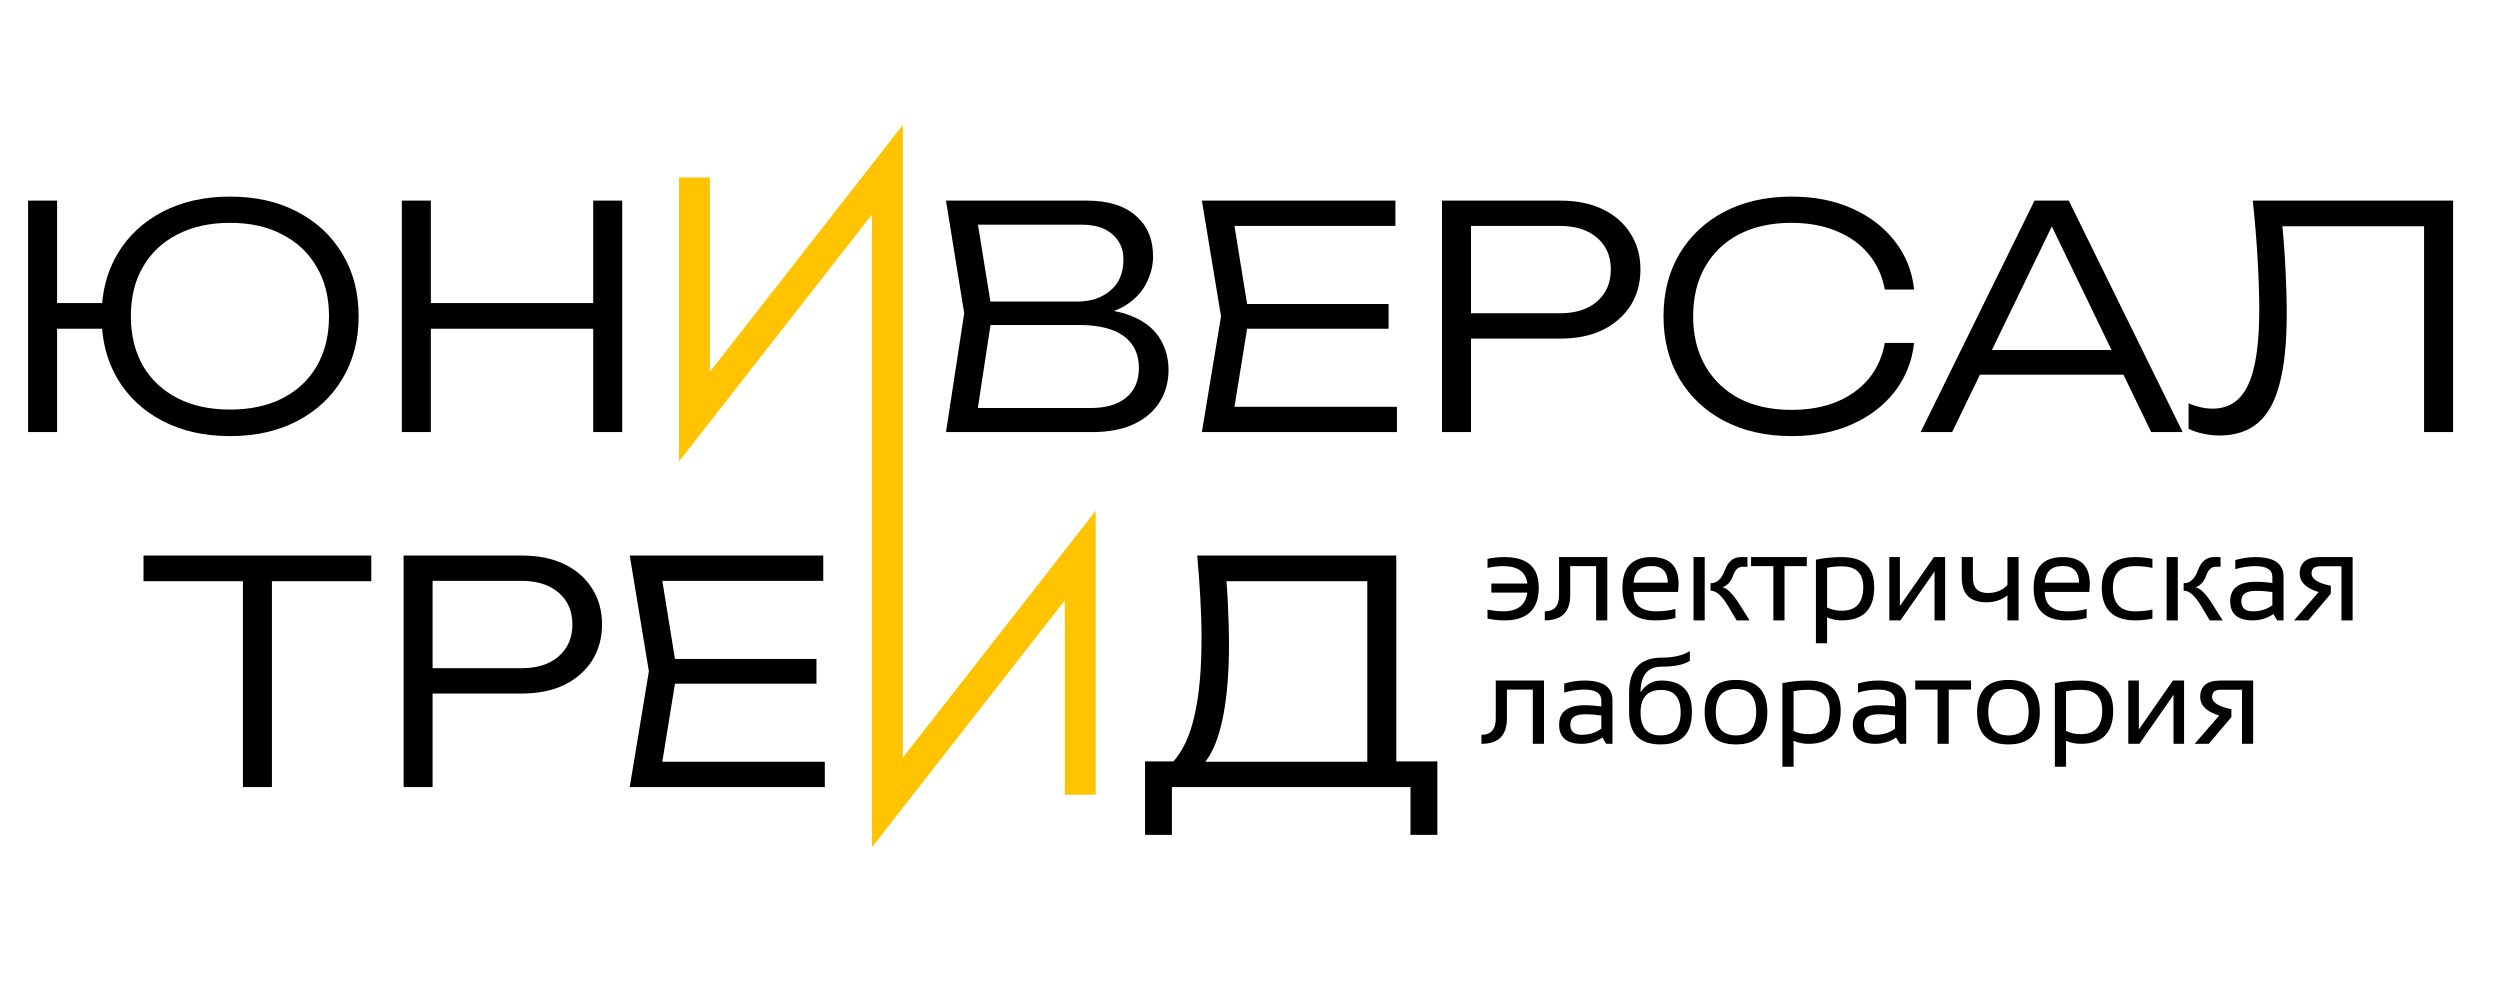
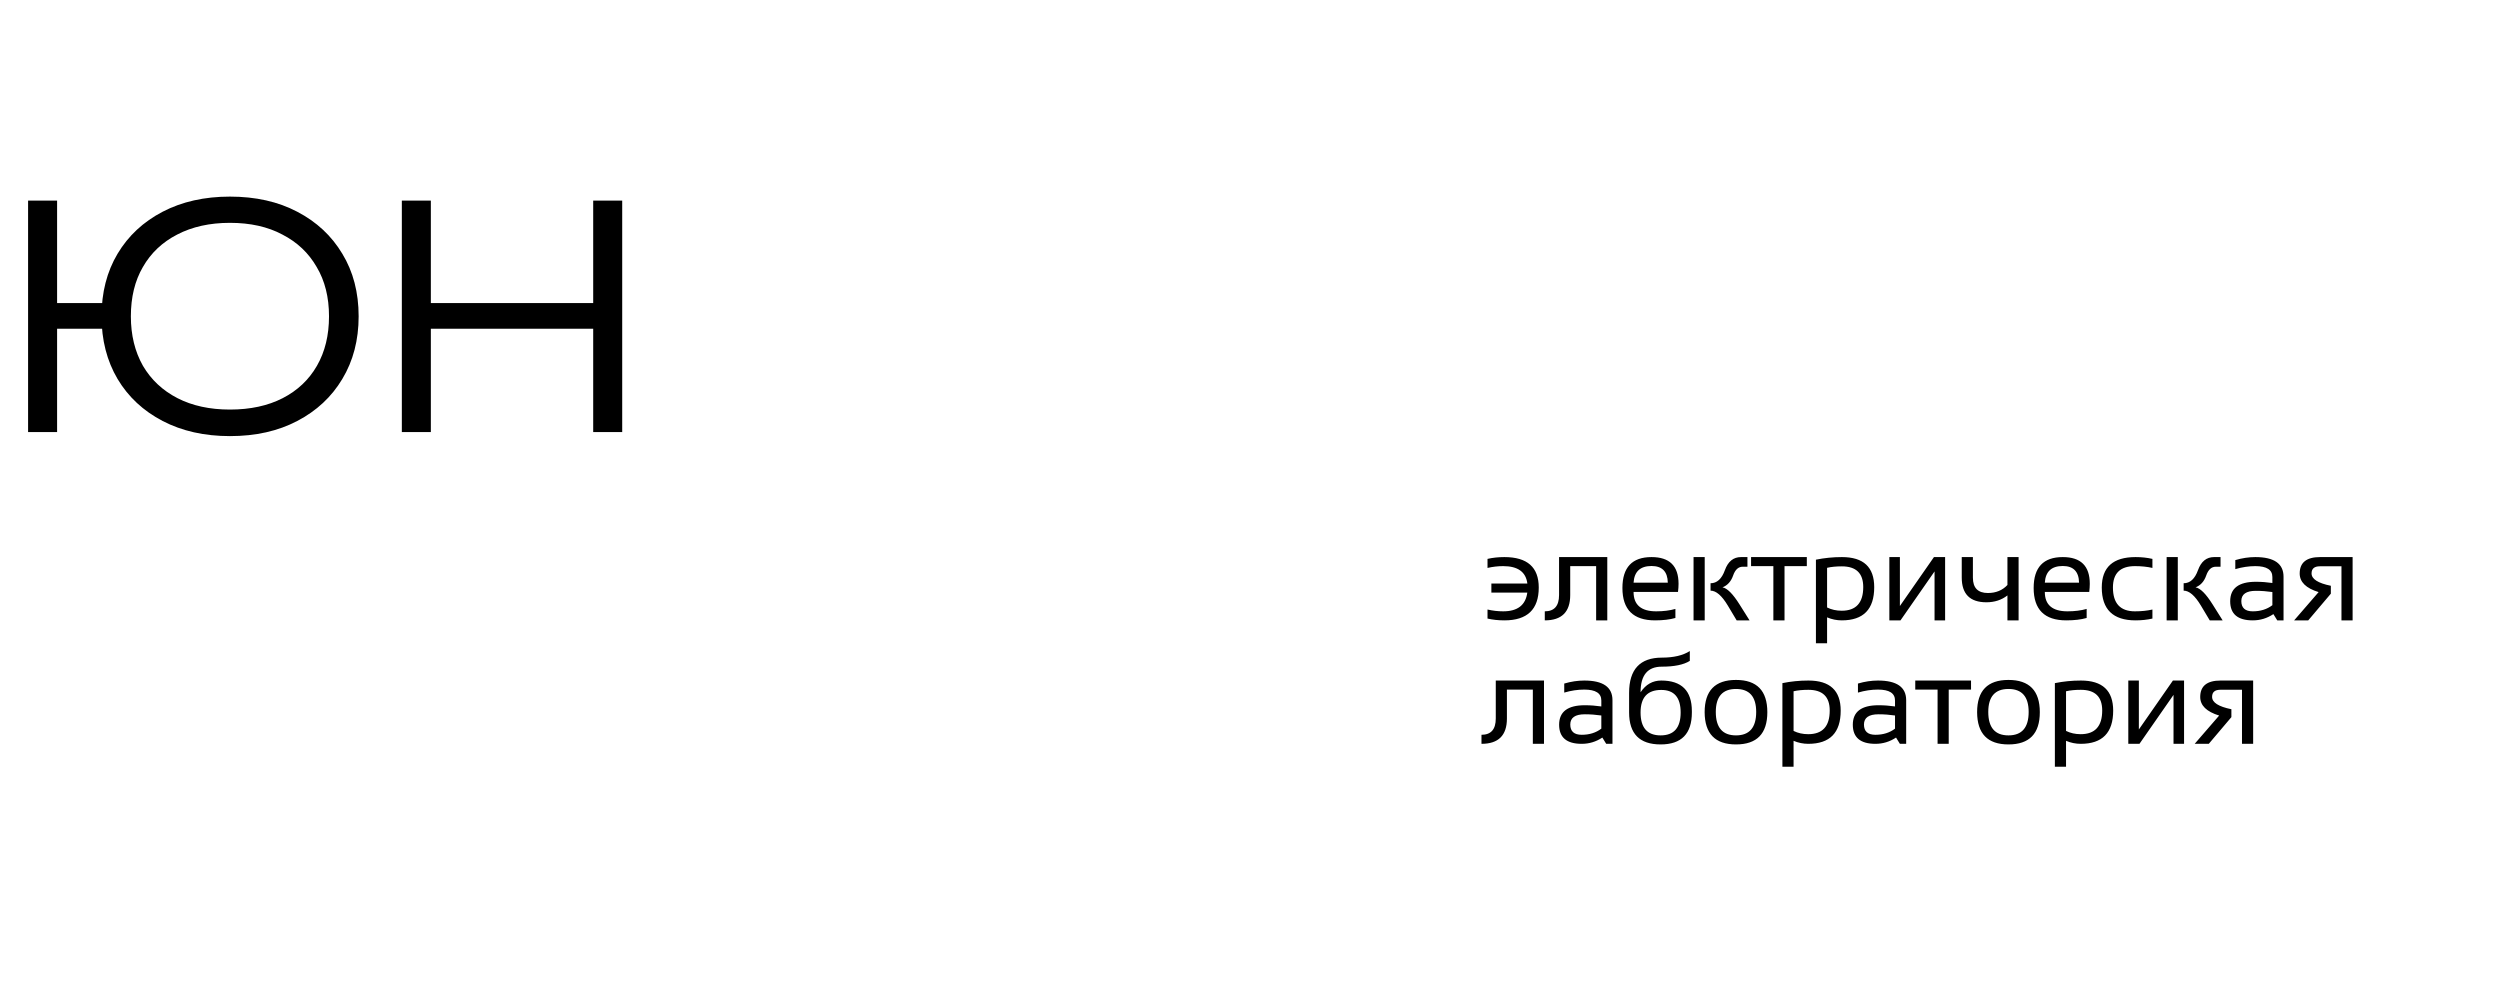
<svg xmlns="http://www.w3.org/2000/svg" width="162" height="64" viewBox="0 0 162 64" fill="none">
  <path d="M96.391 39.497C96.729 39.575 97.068 39.614 97.406 39.614C98.341 39.614 98.862 39.209 98.969 38.399H96.641V37.813H98.973C98.879 37.061 98.357 36.685 97.406 36.685C97.068 36.685 96.729 36.724 96.391 36.802V36.216C96.729 36.138 97.094 36.099 97.484 36.099C98.969 36.099 99.711 36.756 99.711 38.071C99.711 39.491 98.969 40.2 97.484 40.2C97.094 40.2 96.729 40.161 96.391 40.083V39.497ZM100.102 39.614C100.719 39.614 101.027 39.263 101.027 38.56V36.099H104.152V40.2H103.43V36.685H101.75V38.56C101.75 39.653 101.201 40.2 100.102 40.2V39.614ZM107.02 36.099C108.186 36.099 108.77 36.675 108.77 37.829C108.77 37.993 108.758 38.169 108.734 38.356H105.855C105.855 39.195 106.345 39.614 107.324 39.614C107.79 39.614 108.204 39.562 108.566 39.458V40.044C108.204 40.148 107.764 40.2 107.246 40.2C105.837 40.2 105.133 39.501 105.133 38.102C105.133 36.767 105.762 36.099 107.02 36.099ZM105.855 37.755H108.074C108.059 37.036 107.707 36.677 107.02 36.677C106.29 36.677 105.902 37.036 105.855 37.755ZM112.535 40.2L111.961 39.239C111.576 38.596 111.203 38.274 110.844 38.274V37.794C111.26 37.794 111.57 37.511 111.773 36.946C111.979 36.381 112.327 36.099 112.816 36.099H113.234V36.724H112.926C112.645 36.724 112.438 36.915 112.305 37.298C112.172 37.678 111.943 37.932 111.617 38.06C111.924 38.114 112.293 38.484 112.723 39.169L113.371 40.2H112.535ZM110.465 36.099V40.2H109.742V36.099H110.465ZM117.082 36.099V36.685H115.637V40.2H114.914V36.685H113.469V36.099H117.082ZM118.395 39.364C118.678 39.505 118.995 39.575 119.344 39.575C120.273 39.575 120.738 39.063 120.738 38.04C120.738 37.147 120.276 36.7 119.352 36.7C118.987 36.7 118.668 36.731 118.395 36.794V39.364ZM117.672 36.267C118.216 36.155 118.779 36.099 119.359 36.099C120.753 36.099 121.449 36.748 121.449 38.048C121.449 39.483 120.749 40.2 119.348 40.2C119.02 40.2 118.702 40.135 118.395 40.005V41.685H117.672V36.267ZM125.359 40.2V37.028L123.152 40.2H122.43V36.099H123.113V39.27L125.32 36.099H126.043V40.2H125.359ZM130.805 36.099V40.2H130.082V38.583C129.702 38.88 129.247 39.028 128.719 39.028C127.654 39.028 127.121 38.493 127.121 37.423V36.099H127.844V37.435C127.844 38.096 128.168 38.427 128.816 38.427C129.335 38.427 129.757 38.254 130.082 37.907V36.099H130.805ZM133.668 36.099C134.835 36.099 135.418 36.675 135.418 37.829C135.418 37.993 135.406 38.169 135.383 38.356H132.504C132.504 39.195 132.993 39.614 133.973 39.614C134.439 39.614 134.853 39.562 135.215 39.458V40.044C134.853 40.148 134.413 40.2 133.895 40.2C132.486 40.2 131.781 39.501 131.781 38.102C131.781 36.767 132.41 36.099 133.668 36.099ZM132.504 37.755H134.723C134.707 37.036 134.355 36.677 133.668 36.677C132.939 36.677 132.551 37.036 132.504 37.755ZM139.477 40.083C139.138 40.161 138.773 40.2 138.383 40.2C136.924 40.2 136.195 39.491 136.195 38.071C136.195 36.756 136.924 36.099 138.383 36.099C138.773 36.099 139.138 36.138 139.477 36.216V36.802C139.138 36.724 138.76 36.685 138.344 36.685C137.393 36.685 136.918 37.147 136.918 38.071C136.918 39.1 137.393 39.614 138.344 39.614C138.76 39.614 139.138 39.575 139.477 39.497V40.083ZM143.191 40.2L142.617 39.239C142.232 38.596 141.859 38.274 141.5 38.274V37.794C141.917 37.794 142.227 37.511 142.43 36.946C142.635 36.381 142.983 36.099 143.473 36.099H143.891V36.724H143.582C143.301 36.724 143.094 36.915 142.961 37.298C142.828 37.678 142.599 37.932 142.273 38.06C142.581 38.114 142.949 38.484 143.379 39.169L144.027 40.2H143.191ZM141.121 36.099V40.2H140.398V36.099H141.121ZM144.516 38.962C144.516 38.121 145.07 37.7 146.18 37.7C146.536 37.7 146.893 37.726 147.25 37.778V37.392C147.25 36.92 146.882 36.685 146.145 36.685C145.723 36.685 145.29 36.75 144.848 36.88V36.294C145.29 36.164 145.723 36.099 146.145 36.099C147.363 36.099 147.973 36.523 147.973 37.372V40.2H147.566L147.316 39.794C146.908 40.065 146.462 40.2 145.98 40.2C145.004 40.2 144.516 39.787 144.516 38.962ZM146.18 38.286C145.552 38.286 145.238 38.508 145.238 38.95C145.238 39.393 145.486 39.614 145.98 39.614C146.48 39.614 146.904 39.481 147.25 39.216V38.364C146.893 38.312 146.536 38.286 146.18 38.286ZM151.727 40.2V36.696H150.328C149.969 36.696 149.789 36.85 149.789 37.157C149.789 37.522 150.206 37.789 151.039 37.958V38.47L149.574 40.2H148.66L150.246 38.368C149.428 38.116 149.02 37.715 149.02 37.165C149.02 36.454 149.46 36.099 150.34 36.099H152.449V40.2H151.727ZM96 47.614C96.617 47.614 96.926 47.263 96.926 46.56V44.099H100.051V48.2H99.328V44.685H97.648V46.56C97.648 47.653 97.099 48.2 96 48.2V47.614ZM101.031 46.962C101.031 46.121 101.586 45.7 102.695 45.7C103.052 45.7 103.409 45.726 103.766 45.778V45.392C103.766 44.92 103.397 44.685 102.66 44.685C102.238 44.685 101.806 44.75 101.363 44.88V44.294C101.806 44.164 102.238 44.099 102.66 44.099C103.879 44.099 104.488 44.523 104.488 45.372V48.2H104.082L103.832 47.794C103.423 48.065 102.978 48.2 102.496 48.2C101.52 48.2 101.031 47.787 101.031 46.962ZM102.695 46.286C102.068 46.286 101.754 46.508 101.754 46.95C101.754 47.393 102.001 47.614 102.496 47.614C102.996 47.614 103.419 47.481 103.766 47.216V46.364C103.409 46.312 103.052 46.286 102.695 46.286ZM109.633 46.169C109.633 47.549 108.958 48.239 107.609 48.239C106.247 48.239 105.566 47.549 105.566 46.169V44.899C105.566 43.376 106.275 42.614 107.691 42.614C108.452 42.614 109.055 42.472 109.5 42.188V42.825C109.102 43.075 108.495 43.2 107.68 43.2C106.766 43.2 106.309 43.754 106.309 44.86C106.645 44.352 107.091 44.099 107.648 44.099C108.971 44.099 109.633 44.76 109.633 46.083V46.169ZM107.609 47.653C108.474 47.653 108.906 47.158 108.906 46.169C108.906 45.195 108.487 44.708 107.648 44.708C106.755 44.708 106.309 45.195 106.309 46.169C106.309 47.158 106.742 47.653 107.609 47.653ZM110.461 46.149C110.461 44.756 111.138 44.06 112.492 44.06C113.846 44.06 114.523 44.756 114.523 46.149C114.523 47.543 113.846 48.239 112.492 48.239C111.143 48.239 110.466 47.543 110.461 46.149ZM111.184 46.134C111.184 47.147 111.62 47.653 112.492 47.653C113.365 47.653 113.801 47.147 113.801 46.134C113.801 45.142 113.365 44.645 112.492 44.645C111.62 44.645 111.184 45.142 111.184 46.134ZM116.223 47.364C116.507 47.505 116.823 47.575 117.172 47.575C118.102 47.575 118.566 47.063 118.566 46.04C118.566 45.147 118.104 44.7 117.18 44.7C116.815 44.7 116.496 44.731 116.223 44.794V47.364ZM115.5 44.267C116.044 44.155 116.607 44.099 117.188 44.099C118.581 44.099 119.277 44.748 119.277 46.048C119.277 47.483 118.577 48.2 117.176 48.2C116.848 48.2 116.53 48.135 116.223 48.005V49.685H115.5V44.267ZM120.062 46.962C120.062 46.121 120.617 45.7 121.727 45.7C122.083 45.7 122.44 45.726 122.797 45.778V45.392C122.797 44.92 122.428 44.685 121.691 44.685C121.27 44.685 120.837 44.75 120.395 44.88V44.294C120.837 44.164 121.27 44.099 121.691 44.099C122.91 44.099 123.52 44.523 123.52 45.372V48.2H123.113L122.863 47.794C122.454 48.065 122.009 48.2 121.527 48.2C120.551 48.2 120.062 47.787 120.062 46.962ZM121.727 46.286C121.099 46.286 120.785 46.508 120.785 46.95C120.785 47.393 121.033 47.614 121.527 47.614C122.027 47.614 122.451 47.481 122.797 47.216V46.364C122.44 46.312 122.083 46.286 121.727 46.286ZM127.723 44.099V44.685H126.277V48.2H125.555V44.685H124.109V44.099H127.723ZM128.117 46.149C128.117 44.756 128.794 44.06 130.148 44.06C131.503 44.06 132.18 44.756 132.18 46.149C132.18 47.543 131.503 48.239 130.148 48.239C128.799 48.239 128.122 47.543 128.117 46.149ZM128.84 46.134C128.84 47.147 129.276 47.653 130.148 47.653C131.021 47.653 131.457 47.147 131.457 46.134C131.457 45.142 131.021 44.645 130.148 44.645C129.276 44.645 128.84 45.142 128.84 46.134ZM133.879 47.364C134.163 47.505 134.479 47.575 134.828 47.575C135.758 47.575 136.223 47.063 136.223 46.04C136.223 45.147 135.76 44.7 134.836 44.7C134.471 44.7 134.152 44.731 133.879 44.794V47.364ZM133.156 44.267C133.701 44.155 134.263 44.099 134.844 44.099C136.237 44.099 136.934 44.748 136.934 46.048C136.934 47.483 136.233 48.2 134.832 48.2C134.504 48.2 134.186 48.135 133.879 48.005V49.685H133.156V44.267ZM140.844 48.2V45.028L138.637 48.2H137.914V44.099H138.598V47.27L140.805 44.099H141.527V48.2H140.844ZM145.281 48.2V44.696H143.883C143.523 44.696 143.344 44.85 143.344 45.157C143.344 45.522 143.76 45.789 144.594 45.958V46.47L143.129 48.2H142.215L143.801 46.368C142.983 46.116 142.574 45.715 142.574 45.165C142.574 44.454 143.014 44.099 143.895 44.099H146.004V48.2H145.281Z" fill="black" />
-   <path d="M15.74 36.9H17.62V51H15.74L15.74 36.9ZM9.3 36H24.06V37.66H9.3V36ZM33.832 36C34.885 36 35.799 36.187 36.572 36.56C37.345 36.933 37.945 37.46 38.372 38.14C38.799 38.807 39.012 39.58 39.012 40.46C39.012 41.34 38.799 42.12 38.372 42.8C37.945 43.467 37.345 43.993 36.572 44.38C35.799 44.753 34.885 44.94 33.832 44.94H26.992V43.3H33.792C34.805 43.3 35.605 43.047 36.192 42.54C36.792 42.02 37.092 41.327 37.092 40.46C37.092 39.593 36.792 38.907 36.192 38.4C35.605 37.893 34.805 37.64 33.792 37.64H27.192L28.032 36.72L28.032 51H26.152L26.152 36H33.832ZM52.907 42.7V44.3H42.687V42.7H52.907ZM43.867 43.5L42.727 50.54L41.727 49.36H53.447V51H40.807L42.047 43.5L40.807 36H53.347V37.64H41.727L42.727 36.46L43.867 43.5Z" fill="black" />
-   <path d="M74.2 54.1V49.34H76.62L77.58 49.36H89.3L89.8 49.34H93.14V54.1H91.4V51H75.94V54.1H74.2ZM77.58 36H90.48V50.24H88.6V36.8L89.46 37.66H78.62L79.42 37.06C79.5 37.86 79.553 38.66 79.58 39.46C79.62 40.26 79.64 41.013 79.64 41.72C79.64 43.453 79.527 44.947 79.3 46.2C79.073 47.44 78.747 48.393 78.32 49.06C77.893 49.727 77.38 50.06 76.78 50.06L76 49.38C76.64 48.687 77.107 47.687 77.4 46.38C77.707 45.06 77.86 43.387 77.86 41.36C77.86 40.52 77.833 39.64 77.78 38.72C77.727 37.787 77.66 36.88 77.58 36Z" fill="black" />
  <path d="M14.9 28.26C13.247 28.26 11.793 27.933 10.54 27.28C9.287 26.627 8.313 25.72 7.62 24.56C6.927 23.387 6.58 22.033 6.58 20.5C6.58 18.953 6.927 17.6 7.62 16.44C8.313 15.28 9.287 14.373 10.54 13.72C11.793 13.067 13.247 12.74 14.9 12.74C16.567 12.74 18.02 13.067 19.26 13.72C20.513 14.373 21.487 15.28 22.18 16.44C22.887 17.6 23.24 18.953 23.24 20.5C23.24 22.033 22.887 23.387 22.18 24.56C21.487 25.72 20.513 26.627 19.26 27.28C18.02 27.933 16.567 28.26 14.9 28.26ZM1.82 28L1.82 13H3.7L3.7 28H1.82ZM2.78 21.3L2.78 19.64H7.56V21.3H2.78ZM14.9 26.54C16.22 26.54 17.36 26.293 18.32 25.8C19.28 25.307 20.02 24.607 20.54 23.7C21.06 22.793 21.32 21.727 21.32 20.5C21.32 19.26 21.053 18.193 20.52 17.3C20 16.393 19.26 15.693 18.3 15.2C17.353 14.693 16.22 14.44 14.9 14.44C13.593 14.44 12.453 14.693 11.48 15.2C10.52 15.693 9.78 16.393 9.26 17.3C8.74 18.193 8.48 19.26 8.48 20.5C8.48 21.713 8.74 22.78 9.26 23.7C9.793 24.607 10.54 25.307 11.5 25.8C12.46 26.293 13.593 26.54 14.9 26.54ZM26.039 13H27.919L27.919 28H26.039L26.039 13ZM38.439 13H40.319V28H38.439V13ZM26.999 19.64H39.459V21.3H26.999V19.64Z" fill="black" />
-   <path d="M70.4 20.5L70.62 20.02C71.833 20.033 72.813 20.22 73.56 20.58C74.307 20.927 74.853 21.4 75.2 22C75.547 22.587 75.72 23.24 75.72 23.96C75.72 24.747 75.527 25.447 75.14 26.06C74.767 26.66 74.213 27.133 73.48 27.48C72.747 27.827 71.84 28 70.76 28H61.3L62.48 20.3L61.3 13H70.42C71.807 13 72.867 13.327 73.6 13.98C74.347 14.62 74.72 15.5 74.72 16.62C74.72 17.207 74.573 17.787 74.28 18.36C74 18.92 73.547 19.4 72.92 19.8C72.293 20.187 71.453 20.42 70.4 20.5ZM63.22 27.38L62.5 26.44H70.66C71.647 26.44 72.413 26.22 72.96 25.78C73.52 25.327 73.8 24.68 73.8 23.84C73.8 22.947 73.473 22.26 72.82 21.78C72.167 21.3 71.2 21.06 69.92 21.06H63.44V19.54H69.82C70.673 19.54 71.38 19.307 71.94 18.84C72.513 18.373 72.8 17.693 72.8 16.8C72.8 16.147 72.567 15.613 72.1 15.2C71.647 14.773 70.973 14.56 70.08 14.56H62.5L63.22 13.62L64.3 20.3L63.22 27.38ZM89.982 19.7V21.3H79.762V19.7H89.982ZM80.942 20.5L79.802 27.54L78.802 26.36H90.522V28H77.882L79.122 20.5L77.882 13H90.422V14.64H78.802L79.802 13.46L80.942 20.5ZM101.121 13C102.174 13 103.088 13.187 103.861 13.56C104.634 13.933 105.234 14.46 105.661 15.14C106.088 15.807 106.301 16.58 106.301 17.46C106.301 18.34 106.088 19.12 105.661 19.8C105.234 20.467 104.634 20.993 103.861 21.38C103.088 21.753 102.174 21.94 101.121 21.94H94.281V20.3H101.081C102.094 20.3 102.894 20.047 103.481 19.54C104.081 19.02 104.381 18.327 104.381 17.46C104.381 16.593 104.081 15.907 103.481 15.4C102.894 14.893 102.094 14.64 101.081 14.64H94.481L95.321 13.72V28H93.441V13H101.121ZM124.036 22.22C123.903 23.407 123.483 24.46 122.776 25.38C122.07 26.287 121.143 26.993 119.996 27.5C118.863 28.007 117.563 28.26 116.096 28.26C114.443 28.26 112.99 27.933 111.736 27.28C110.496 26.627 109.53 25.72 108.836 24.56C108.143 23.387 107.796 22.033 107.796 20.5C107.796 18.953 108.143 17.6 108.836 16.44C109.53 15.28 110.496 14.373 111.736 13.72C112.99 13.067 114.443 12.74 116.096 12.74C117.563 12.74 118.863 12.993 119.996 13.5C121.143 14.007 122.07 14.713 122.776 15.62C123.483 16.513 123.903 17.56 124.036 18.76L122.136 18.76C121.976 17.88 121.63 17.12 121.096 16.48C120.563 15.827 119.87 15.327 119.016 14.98C118.163 14.62 117.183 14.44 116.076 14.44C114.783 14.44 113.656 14.687 112.696 15.18C111.75 15.673 111.016 16.373 110.496 17.28C109.976 18.187 109.716 19.26 109.716 20.5C109.716 21.727 109.976 22.793 110.496 23.7C111.016 24.607 111.75 25.313 112.696 25.82C113.656 26.313 114.783 26.56 116.076 26.56C117.183 26.56 118.163 26.387 119.016 26.04C119.87 25.68 120.563 25.18 121.096 24.54C121.63 23.887 121.976 23.113 122.136 22.22L124.036 22.22ZM127.598 24.28V22.68H138.158V24.28H127.598ZM134.058 13L141.438 28H139.398L132.458 13.64H133.458L126.498 28H124.458L131.838 13H134.058ZM145.98 13L158.96 13V28H157.08V13.82L157.94 14.66L147.06 14.66L147.84 14.02C147.96 15.233 148.047 16.367 148.1 17.42C148.153 18.473 148.18 19.453 148.18 20.36C148.18 22.2 148.027 23.7 147.72 24.86C147.427 26.007 146.96 26.853 146.32 27.4C145.68 27.947 144.847 28.22 143.82 28.22C143.46 28.22 143.107 28.18 142.76 28.1C142.413 28.033 142.1 27.927 141.82 27.78V26.14C142.367 26.367 142.887 26.48 143.38 26.48C144.42 26.48 145.18 25.98 145.66 24.98C146.153 23.967 146.4 22.333 146.4 20.08C146.4 19.16 146.367 18.1 146.3 16.9C146.233 15.687 146.127 14.387 145.98 13Z" fill="black" />
-   <path fill-rule="evenodd" clip-rule="evenodd" d="M58.5 11V8.096L56.712 10.384L46 24.096V11.5H44V27V29.904L45.788 27.616L56.5 13.904L56.5 27.5L56.5 35.5V52V54.904L58.288 52.616L69 38.904L69 51.5H71L71 36V33.096L69.212 35.384L58.5 49.096V35.5V11Z" fill="#FFC300" />
</svg>